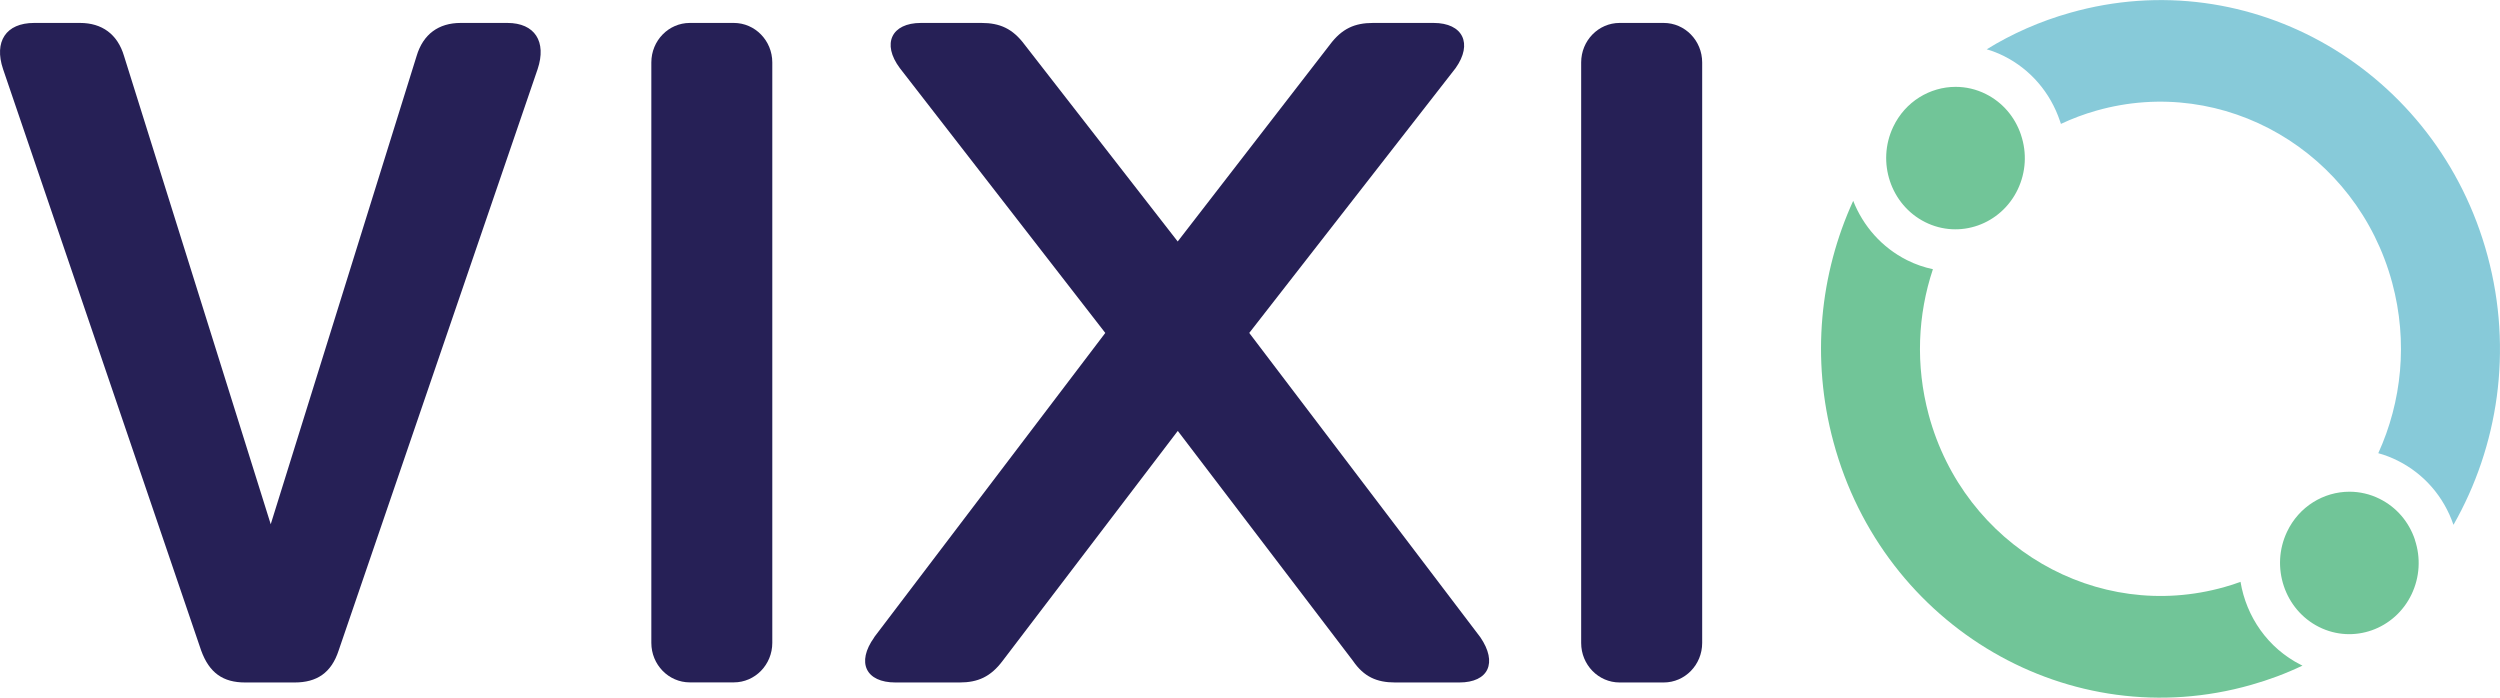
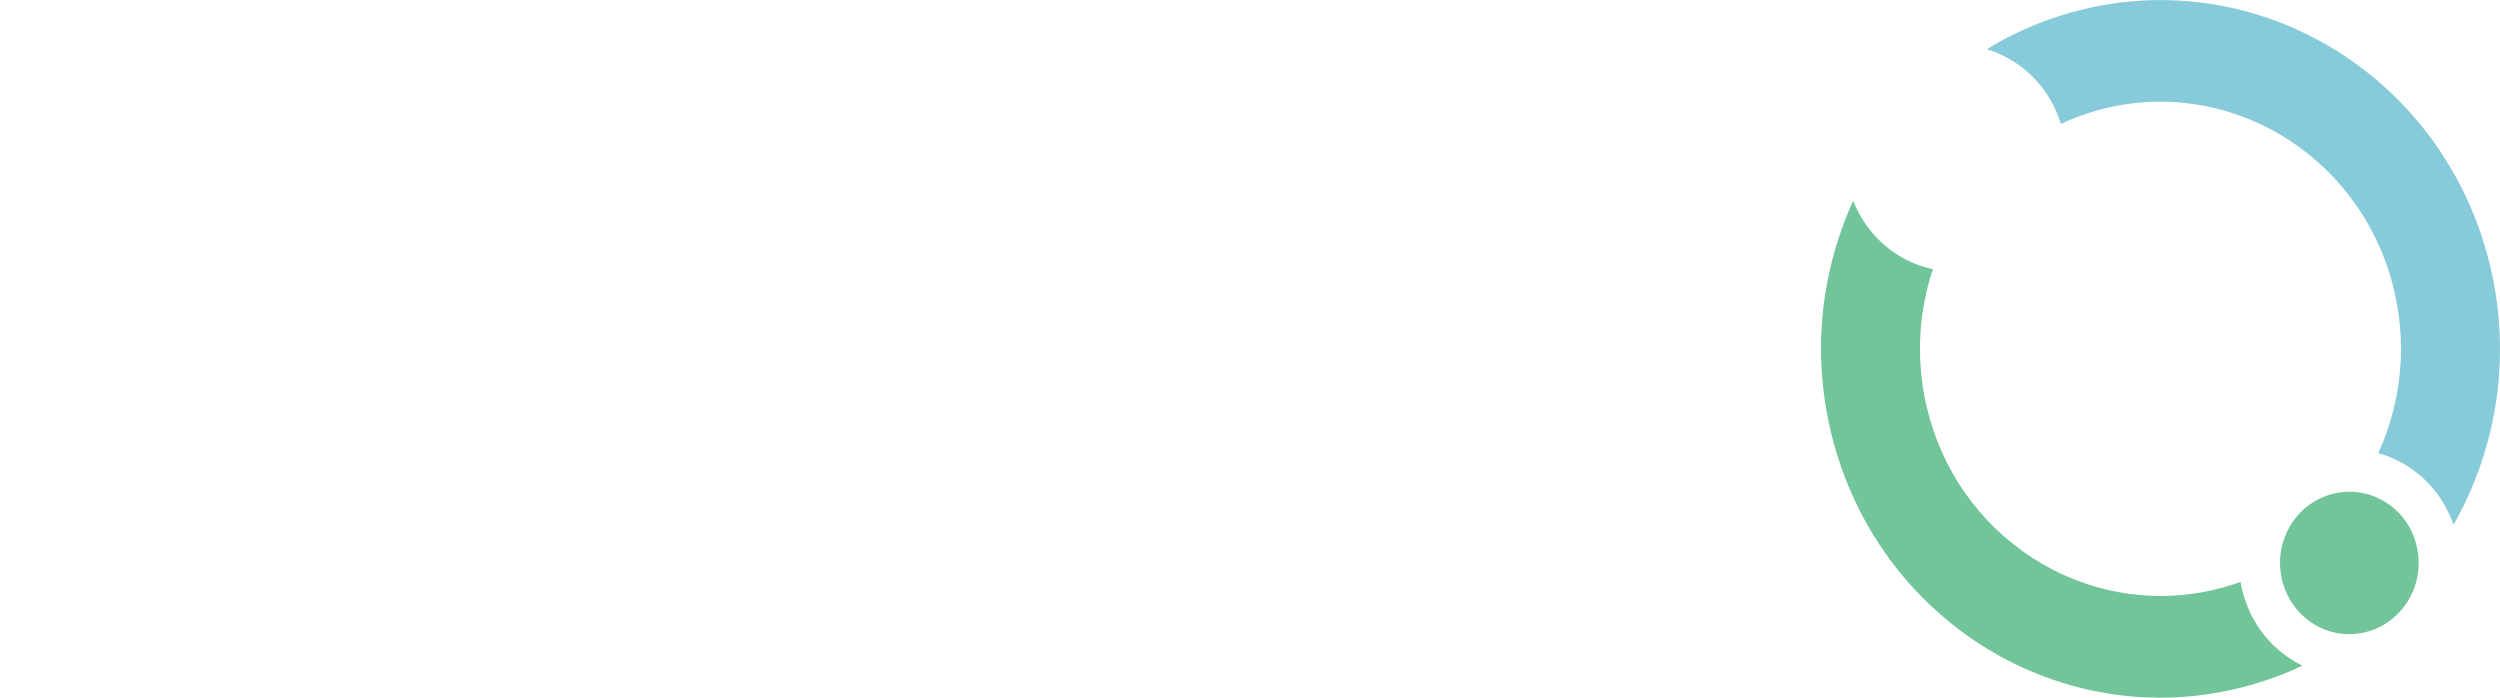
<svg xmlns="http://www.w3.org/2000/svg" width="86" height="24" viewBox="0 0 86 24" fill="none">
  <g clip-path="url(#clip0_692_2518)">
-     <path d="M6.919 22.375L0.105 2.376C-0.211 1.436 0.2 0.789 1.176 0.789H2.753C3.51 0.789 4.045 1.179 4.266 1.924L9.313 18.034L14.332 1.924C14.553 1.179 15.088 0.789 15.845 0.789H17.454C18.4 0.789 18.809 1.436 18.495 2.376L11.65 22.375C11.397 23.152 10.893 23.477 10.136 23.477H8.433C7.676 23.477 7.201 23.152 6.919 22.375Z" fill="#262056" />
-     <path d="M23.73 0.789H25.243C25.974 0.789 26.567 1.398 26.567 2.149V22.114C26.567 22.865 25.974 23.474 25.243 23.474H23.73C22.999 23.474 22.406 22.865 22.406 22.114V2.149C22.406 1.398 22.999 0.789 23.73 0.789Z" fill="#262056" />
-     <path d="M30.071 21.922L38.022 11.453L30.955 2.344C30.324 1.501 30.67 0.789 31.68 0.789H33.763C34.393 0.789 34.836 0.984 35.245 1.534L40.513 8.307L45.75 1.534C46.162 0.984 46.602 0.789 47.232 0.789H49.315C50.325 0.789 50.671 1.501 50.072 2.344L42.974 11.453L50.924 21.922C51.522 22.797 51.209 23.477 50.199 23.477H47.992C47.361 23.477 46.918 23.282 46.541 22.732L40.516 14.823L34.491 22.732C34.079 23.282 33.639 23.477 33.009 23.477H30.802C29.792 23.477 29.446 22.797 30.076 21.922H30.071Z" fill="#262056" />
-     <path d="M57.231 0.789H55.715C54.984 0.789 54.392 1.398 54.392 2.149V22.117C54.392 22.868 54.984 23.477 55.715 23.477H57.231C57.963 23.477 58.555 22.868 58.555 22.117V2.149C58.555 1.398 57.963 0.789 57.231 0.789Z" fill="#262056" />
    <path d="M84.399 18.053C84.067 17.083 83.387 16.302 82.488 15.85C82.266 15.739 82.042 15.652 81.813 15.59C82.62 13.818 82.838 11.759 82.293 9.732C81.077 5.215 76.512 2.557 72.114 3.806C71.689 3.926 71.283 4.08 70.896 4.262C70.885 4.229 70.875 4.197 70.864 4.167C70.532 3.183 69.849 2.387 68.937 1.929C68.744 1.834 68.546 1.753 68.343 1.696C69.216 1.157 70.179 0.731 71.207 0.441C77.422 -1.328 83.853 2.417 85.573 8.803C86.448 12.051 85.937 15.357 84.399 18.055V18.053Z" fill="#87CAD9" />
    <path d="M79.205 22.897C78.643 23.166 78.05 23.388 77.435 23.561C71.22 25.331 64.786 21.586 63.07 15.2C62.294 12.328 62.608 9.407 63.75 6.909C64.09 7.771 64.728 8.51 65.601 8.949C65.891 9.096 66.192 9.196 66.492 9.261C65.97 10.824 65.888 12.558 66.347 14.268C67.563 18.785 72.13 21.442 76.526 20.193C76.713 20.142 76.895 20.082 77.074 20.015C77.272 21.212 78.013 22.299 79.155 22.873C79.171 22.881 79.189 22.889 79.205 22.897Z" fill="#71C598" />
-     <path d="M69.522 4.638C69.314 4.021 68.887 3.522 68.314 3.235C67.98 3.067 67.624 2.988 67.273 2.988C66.39 2.988 65.538 3.495 65.126 4.365C64.549 5.578 65.042 7.047 66.223 7.64C67.405 8.234 68.834 7.727 69.412 6.513C69.691 5.925 69.731 5.261 69.522 4.641V4.638Z" fill="#71C598" />
    <path d="M83.073 18.565C82.865 17.947 82.438 17.449 81.863 17.162C81.528 16.994 81.172 16.915 80.821 16.915C79.938 16.915 79.086 17.422 78.675 18.291C78.097 19.505 78.591 20.974 79.772 21.567C80.953 22.16 82.382 21.654 82.96 20.44C83.239 19.852 83.279 19.188 83.071 18.568L83.073 18.565Z" fill="#71C598" />
  </g>
  <defs>
    <clipPath id="clip0_692_2518">
      <rect width="86" height="24" fill="white" />
    </clipPath>
  </defs>
</svg>